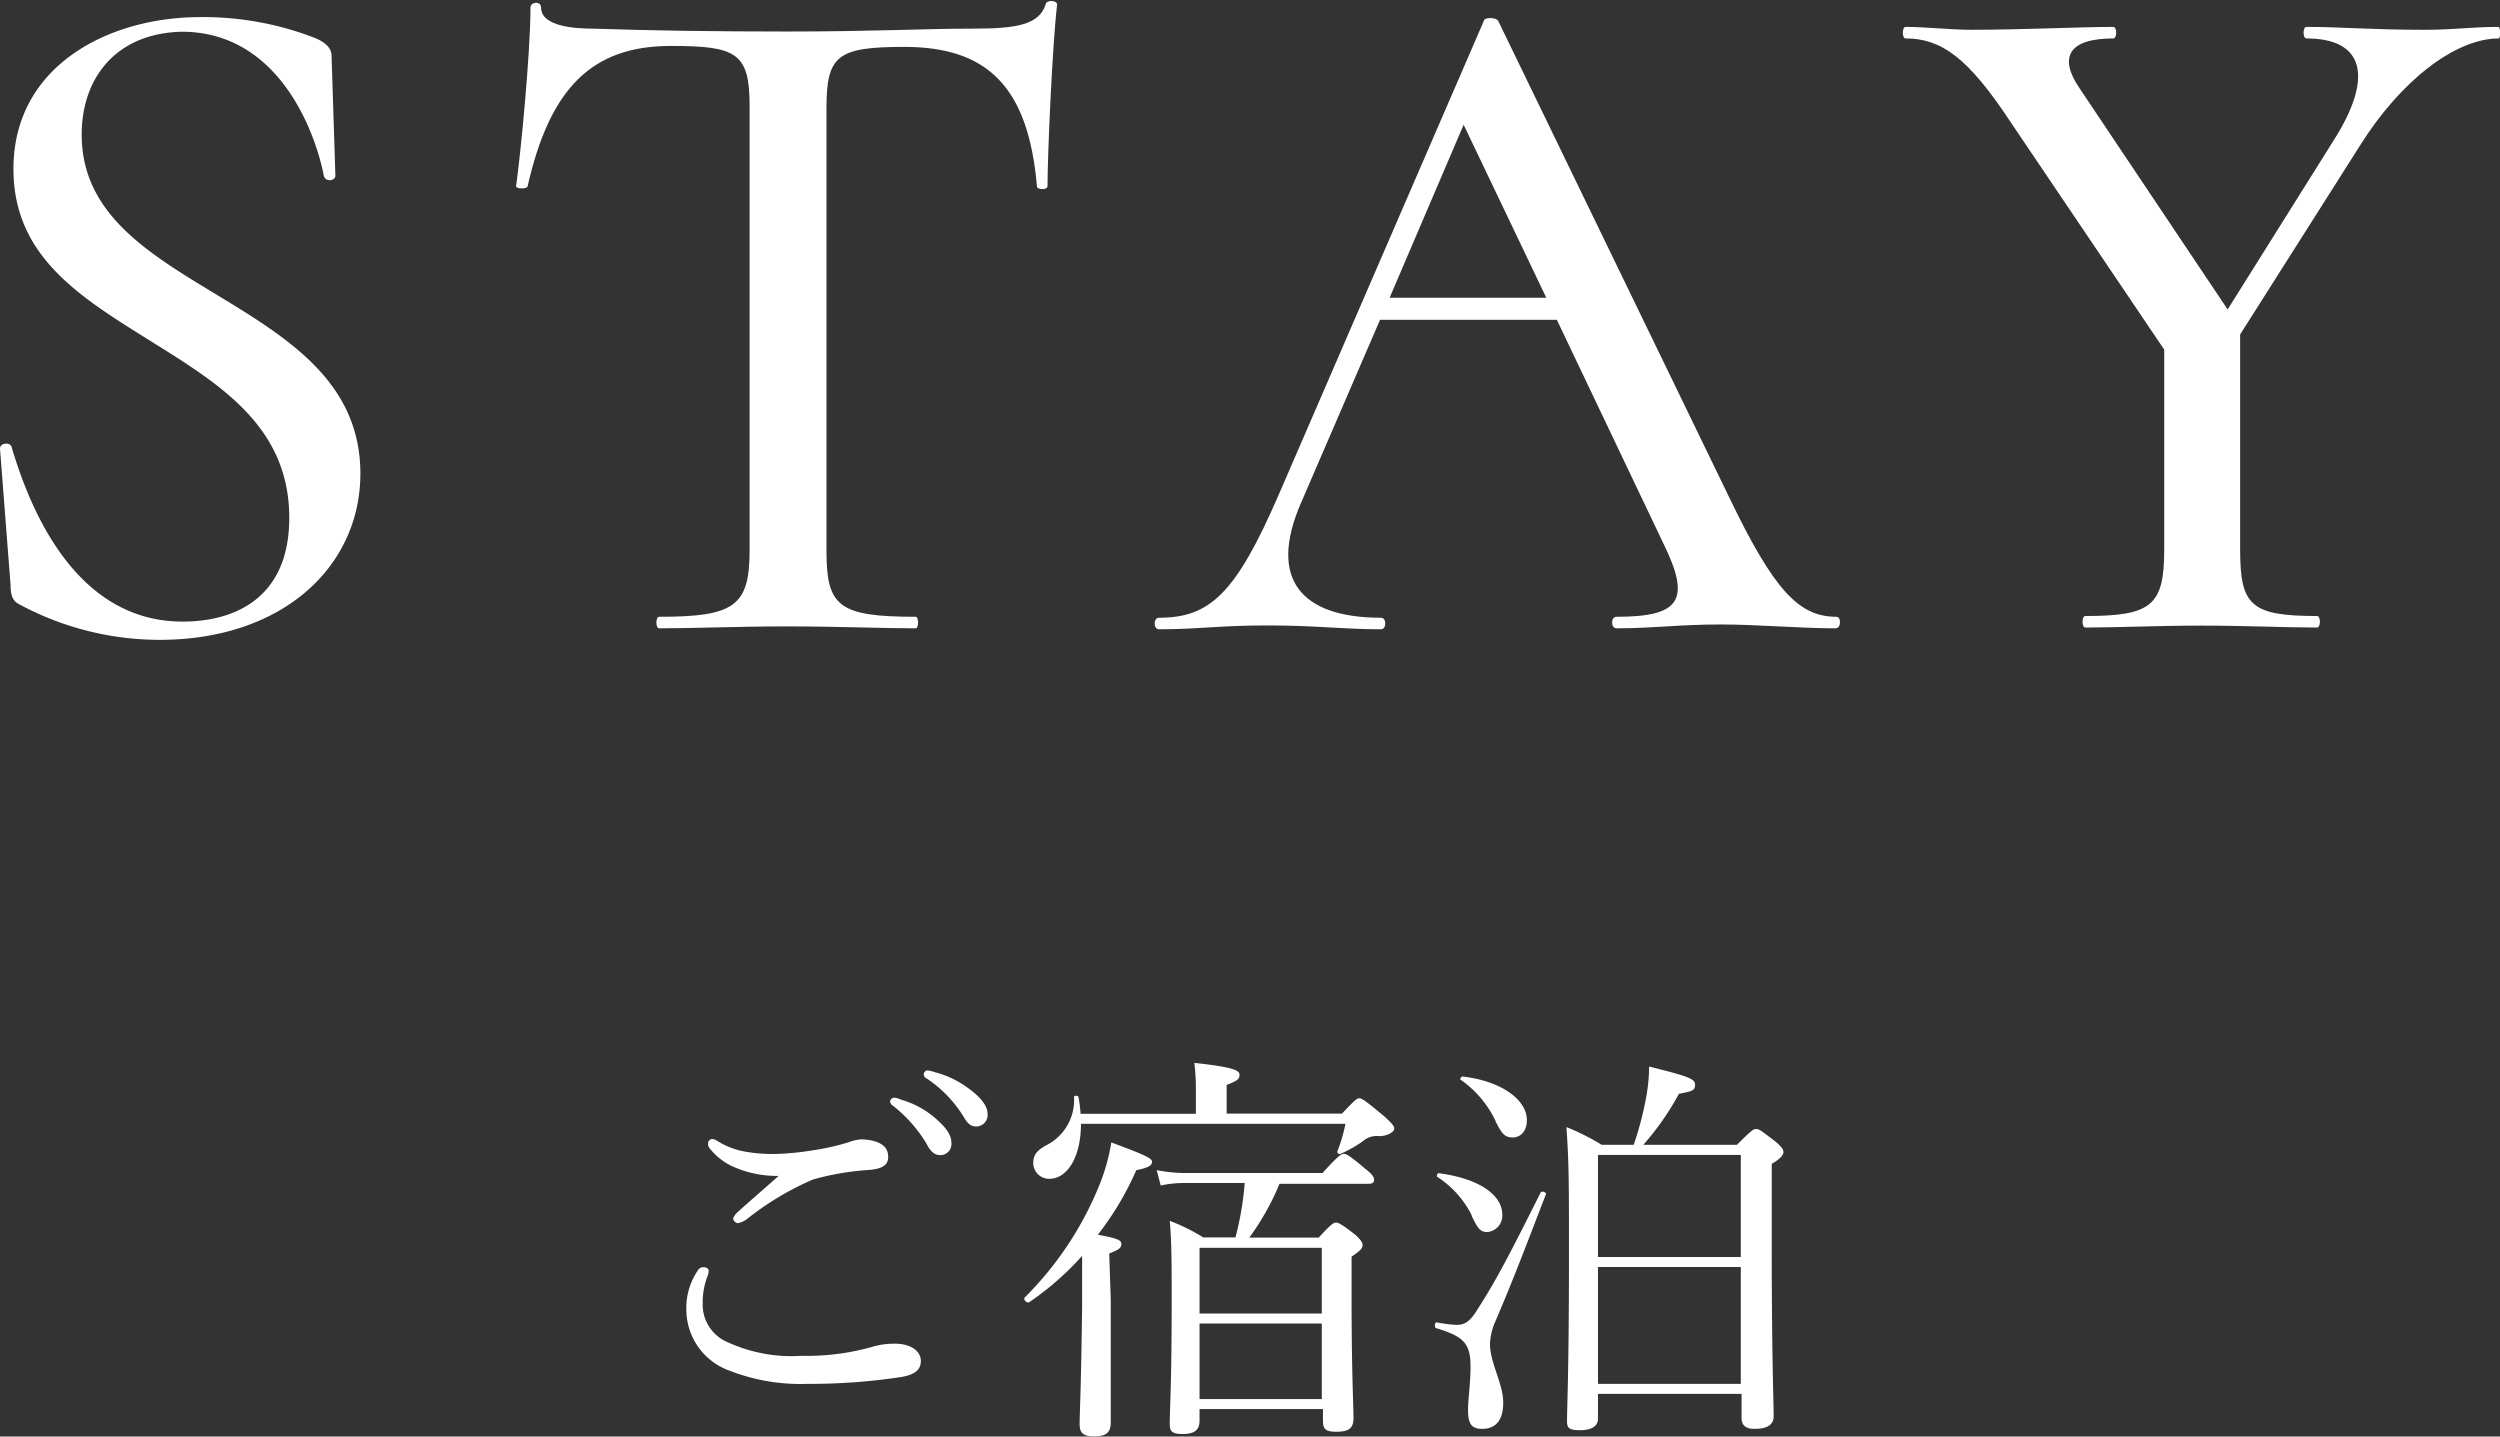
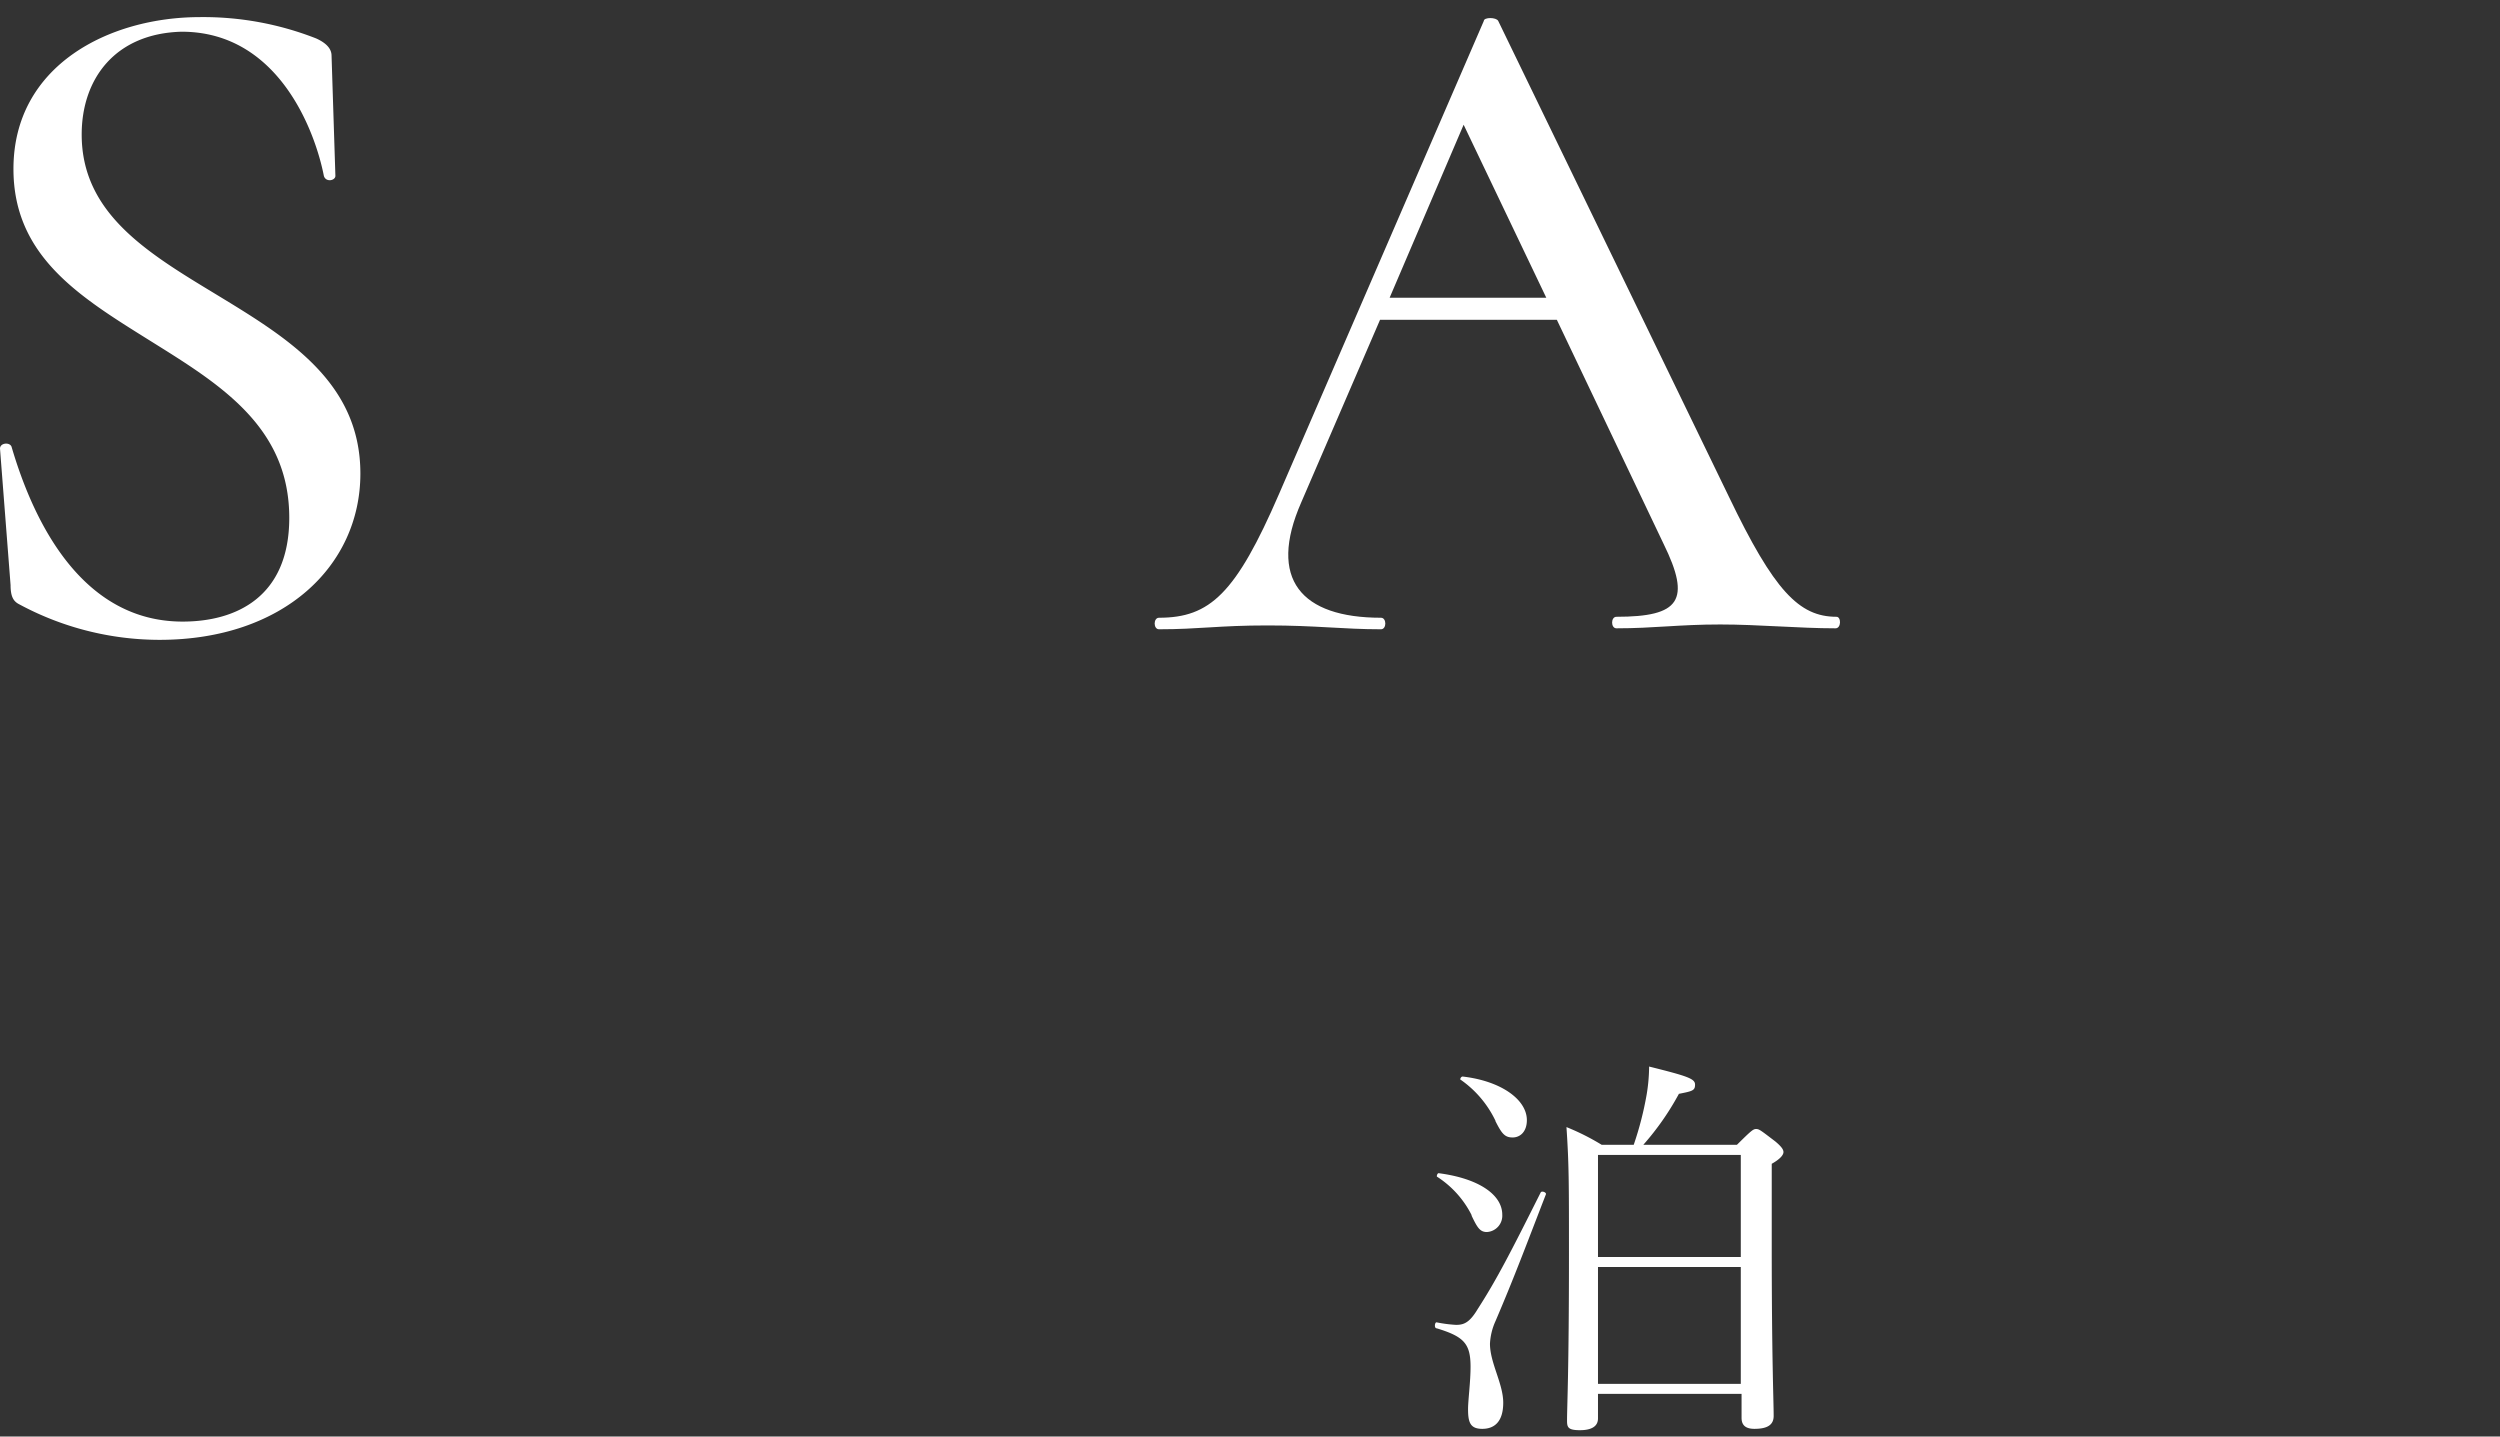
<svg xmlns="http://www.w3.org/2000/svg" viewBox="0 0 130.07 74.74">
  <rect x="0" y="0" width="130.07" height="74.74" fill="#333333" stroke="none" />
  <defs>
    <style>.cls-1{fill:#fff;}</style>
  </defs>
  <title>アセット 2@-100</title>
  <g id="レイヤー_2" data-name="レイヤー 2">
    <g id="レイヤー_1-2" data-name="レイヤー 1">
      <path class="cls-1" d="M11.2,15.29c3.7,2.25,7.55,4.55,7.55,9.35s-4,8.65-10.45,8.65A15.4,15.4,0,0,1,1,31.44c-.3-.15-.45-.4-.45-1L0,23.34c0-.3.5-.35.6-.1,1.2,4.1,3.75,9.1,8.9,9.1,2.75,0,5.55-1.25,5.55-5.4,0-4.8-3.7-7-7.3-9.25S.7,13.34.7,8.79c0-5.4,5-7.9,9.7-7.9A16.09,16.09,0,0,1,16.45,2c.55.25.8.55.8.9l.2,6.25c0,.25-.5.35-.6,0-.45-2.3-2.35-7.5-7.4-7.5C6,1.74,4.25,4.09,4.25,7,4.25,11.09,7.65,13.14,11.2,15.29Z" />
-       <path class="cls-1" d="M27.45,9.69c0,.15-.6.15-.6,0,.25-1.75.75-7,.75-9.3,0-.3.55-.35.55,0,0,1,1.8,1.1,2.7,1.1,2.9.1,6.35.15,10.1.15,4.65,0,7.05-.15,9.65-.15,2.3,0,3.45-.2,3.8-1.25,0-.25.6-.25.6,0-.25,2.1-.5,7.85-.5,9.45,0,.2-.55.2-.55,0-.45-5.2-2.6-7.25-6.9-7.25-3.5,0-4.05.45-4.05,3.2V28.64c0,2.9.6,3.45,4.65,3.45.15,0,.15.6,0,.6-1.85,0-4-.1-6.7-.1-2.5,0-4.85.1-6.65.1-.2,0-.2-.6,0-.6,3.9,0,4.7-.55,4.7-3.45V5.49c0-2.75-.7-3.1-4.1-3.1C30.75,2.39,28.6,4.64,27.45,9.69Z" />
      <path class="cls-1" d="M95.5,32.69c-1.9,0-4-.2-6-.2-2.15,0-3.45.2-5.4.2-.3,0-.3-.6,0-.6,3.3,0,3.9-.85,2.45-3.8L81,16.64H71.8l-4.1,9.5c-1.75,4,0,6,4.15,6,.3,0,.3.6,0,.6-2,0-3.35-.2-5.9-.2s-3.55.2-5.65.2c-.3,0-.3-.6,0-.6,2.65,0,4-1.25,6.25-6.45L77.2,1.09c0-.2.65-.2.75,0l12,24.75c2.35,4.9,3.65,6.25,5.6,6.25C95.8,32.09,95.8,32.69,95.5,32.69ZM80.45,15.49l-4.3-9-3.85,9Z" />
-       <path class="cls-1" d="M130,2c-2.25,0-5.1,2.2-7.2,5.55l-6.25,9.85v11.2c0,2.9.55,3.45,4,3.45.2,0,.2.6,0,.6-1.65,0-3.65-.1-6-.1s-4.4.1-6.05.1c-.2,0-.2-.6,0-.6,3.45,0,4.1-.55,4.1-3.45V18.19l-8-11.85C102.4,3,101,2,99.15,2c-.2,0-.2-.6,0-.6,1.1,0,2.3.15,3.4.15,2.7,0,5.65-.15,7.4-.15.2,0,.2.6,0,.6-2.35,0-2.85,1-1.75,2.6l7.7,11.5,5.55-8.85C123.5,4,123,2,120,2c-.2,0-.2-.6,0-.6,1.9,0,3.3.15,6.15.15,1.6,0,2.4-.15,3.85-.15C130.1,1.44,130.1,2,130,2Z" />
-       <path class="cls-1" d="M36.87,66.11a.82.82,0,0,1-.06.29,3.7,3.7,0,0,0-.25,1.39,2.12,2.12,0,0,0,1.34,2.06,7.93,7.93,0,0,0,3.8.69,12.51,12.51,0,0,0,3.59-.44,4,4,0,0,1,1.28-.19c.78,0,1.34.36,1.34.9s-.44.76-1.2.86A31.74,31.74,0,0,1,42,72a10.16,10.16,0,0,1-4-.67,3.38,3.38,0,0,1-2.29-3.19,3.43,3.43,0,0,1,.57-2,.35.35,0,0,1,.27-.21C36.75,65.92,36.87,66,36.87,66.11Zm1.37-5.37a3.22,3.22,0,0,1-1.32-1,.36.36,0,0,1-.08-.25.23.23,0,0,1,.21-.23.5.5,0,0,1,.27.1,4,4,0,0,0,1.41.55,8.31,8.31,0,0,0,1.55.13,14.13,14.13,0,0,0,2-.19,12.2,12.2,0,0,0,1.87-.42,2.53,2.53,0,0,1,.61-.15,2.7,2.7,0,0,1,.76.1c.52.17.69.44.69.82s-.25.61-1,.67a13.92,13.92,0,0,0-2.92.5,15.17,15.17,0,0,0-3.46,2.08,1.13,1.13,0,0,1-.46.19.32.32,0,0,1-.23-.23.79.79,0,0,1,.23-.34c.46-.42,1.39-1.22,2.14-1.89A5.57,5.57,0,0,1,38.24,60.74Zm8.63-3.53a4.72,4.72,0,0,1,1.83,1c.5.44.8.82.8,1.26a.58.58,0,0,1-.59.63q-.41,0-.69-.57a7.25,7.25,0,0,0-1.76-2,.32.32,0,0,1-.15-.21.22.22,0,0,1,.23-.21A1.18,1.18,0,0,1,46.87,57.21Zm1.83-1.41a5,5,0,0,1,1.68.82c.5.36,1,.84,1,1.32a.6.6,0,0,1-.57.67c-.27,0-.44-.1-.67-.5a6.42,6.42,0,0,0-1.93-2,.25.25,0,0,1-.15-.21.21.21,0,0,1,.21-.21A2.72,2.72,0,0,1,48.69,55.8Z" />
-       <path class="cls-1" d="M57.79,67.6c0,3.88,0,5.82,0,6.4s-.29.73-.88.73-.74-.21-.74-.65.08-1.93.13-6.09c0-.86,0-1.76,0-2.65a15,15,0,0,1-2.75,2.41c-.12.08-.34-.15-.23-.25a17.53,17.53,0,0,0,3.91-5.92,10.26,10.26,0,0,0,.59-2.14c1.7.63,2.12.82,2.12,1s-.15.31-.82.44a15.75,15.75,0,0,1-2,3.36c1,.19,1.22.27,1.22.48s-.11.29-.63.5Zm-1.55-9.13c0,1.78-.74,2.86-1.64,2.86a.82.82,0,0,1-.84-.84c0-.38.17-.63.67-.9a2.64,2.64,0,0,0,1.45-2.52c0-.08.21-.08.23,0a7.16,7.16,0,0,1,.11.88h6V56.62a11.22,11.22,0,0,0-.08-1.32c2.12.23,2.35.4,2.35.63s-.15.31-.67.52v1.49h6c.67-.71.78-.8.9-.8s.27.08,1.3.94c.44.4.52.52.52.65s-.29.38-.8.38a1.09,1.09,0,0,0-.84.27,6.48,6.48,0,0,1-1.15.65.12.12,0,0,1-.17-.13A7.82,7.82,0,0,0,70,58.47Zm6.17,15.45c0,.48-.27.69-.88.69s-.67-.19-.67-.55c0-.76.1-2,.1-6.34,0-2,0-3.07-.1-4.2a9.6,9.6,0,0,1,1.74.86h1.68a16.33,16.33,0,0,0,.48-2.83H61.67a5.74,5.74,0,0,0-1.28.13l-.21-.8a7.76,7.76,0,0,0,1.49.15h7.14c.84-.94,1-1,1.11-1s.29.08,1.09.76c.4.31.48.46.48.59s-.06.21-.29.21H66.57A13.48,13.48,0,0,1,65,64.39h3.61c.65-.71.78-.78.9-.78s.27.06,1,.63c.32.29.38.42.38.55s-.06.25-.57.59v2.16c0,3.78.1,5.67.1,6.24s-.29.71-.9.71-.69-.17-.69-.63v-.55H62.41Zm6.36-9H62.41v3.42h6.36Zm-6.36,7.87h6.36V68.86H62.41Z" />
      <path class="cls-1" d="M76.38,73.31c0-.46.13-1.41.13-2.2,0-1.2-.34-1.57-1.76-2-.15,0-.1-.34,0-.31a7.05,7.05,0,0,0,1,.13c.38,0,.69-.08,1.13-.82,1-1.55,1.74-3,3.28-6.07.06-.1.31,0,.27.1-1.05,2.71-1.64,4.3-2.62,6.59a3.23,3.23,0,0,0-.29,1.18c0,1,.69,2.08.69,3.07s-.46,1.36-1.09,1.36S76.38,74,76.38,73.31Zm.19-10.08a5.09,5.09,0,0,0-1.79-2c-.06,0,0-.21.08-.19,2.06.27,3.3,1.11,3.3,2.16a.85.85,0,0,1-.8.9C77,64.1,76.86,63.87,76.56,63.24Zm1.24-4.91A5.47,5.47,0,0,0,76,56.18c-.06,0,0-.17.1-.17,2,.23,3.34,1.2,3.34,2.27,0,.59-.34.9-.74.9S78.14,59,77.8,58.32ZM83.14,73.8c0,.4-.32.61-.94.61s-.67-.15-.67-.5c0-.76.1-2.56.1-8.59,0-3.82,0-4.75-.13-6.68a12.34,12.34,0,0,1,1.83.92H85a17.08,17.08,0,0,0,.67-2.6,9.07,9.07,0,0,0,.13-1.47c2,.5,2.39.63,2.39.94s-.13.34-.84.48a14.16,14.16,0,0,1-1.85,2.65h4.87c.74-.73.84-.82,1-.82s.25.08,1,.65c.32.27.42.42.42.55s-.13.34-.61.61v4.22c0,6,.1,8.08.1,8.9,0,.46-.32.67-1,.67-.46,0-.67-.19-.67-.57V72.52H83.14Zm7.43-13.71H83.14V65.4h7.43ZM83.14,72h7.43V65.92H83.14Z" />
    </g>
  </g>
</svg>